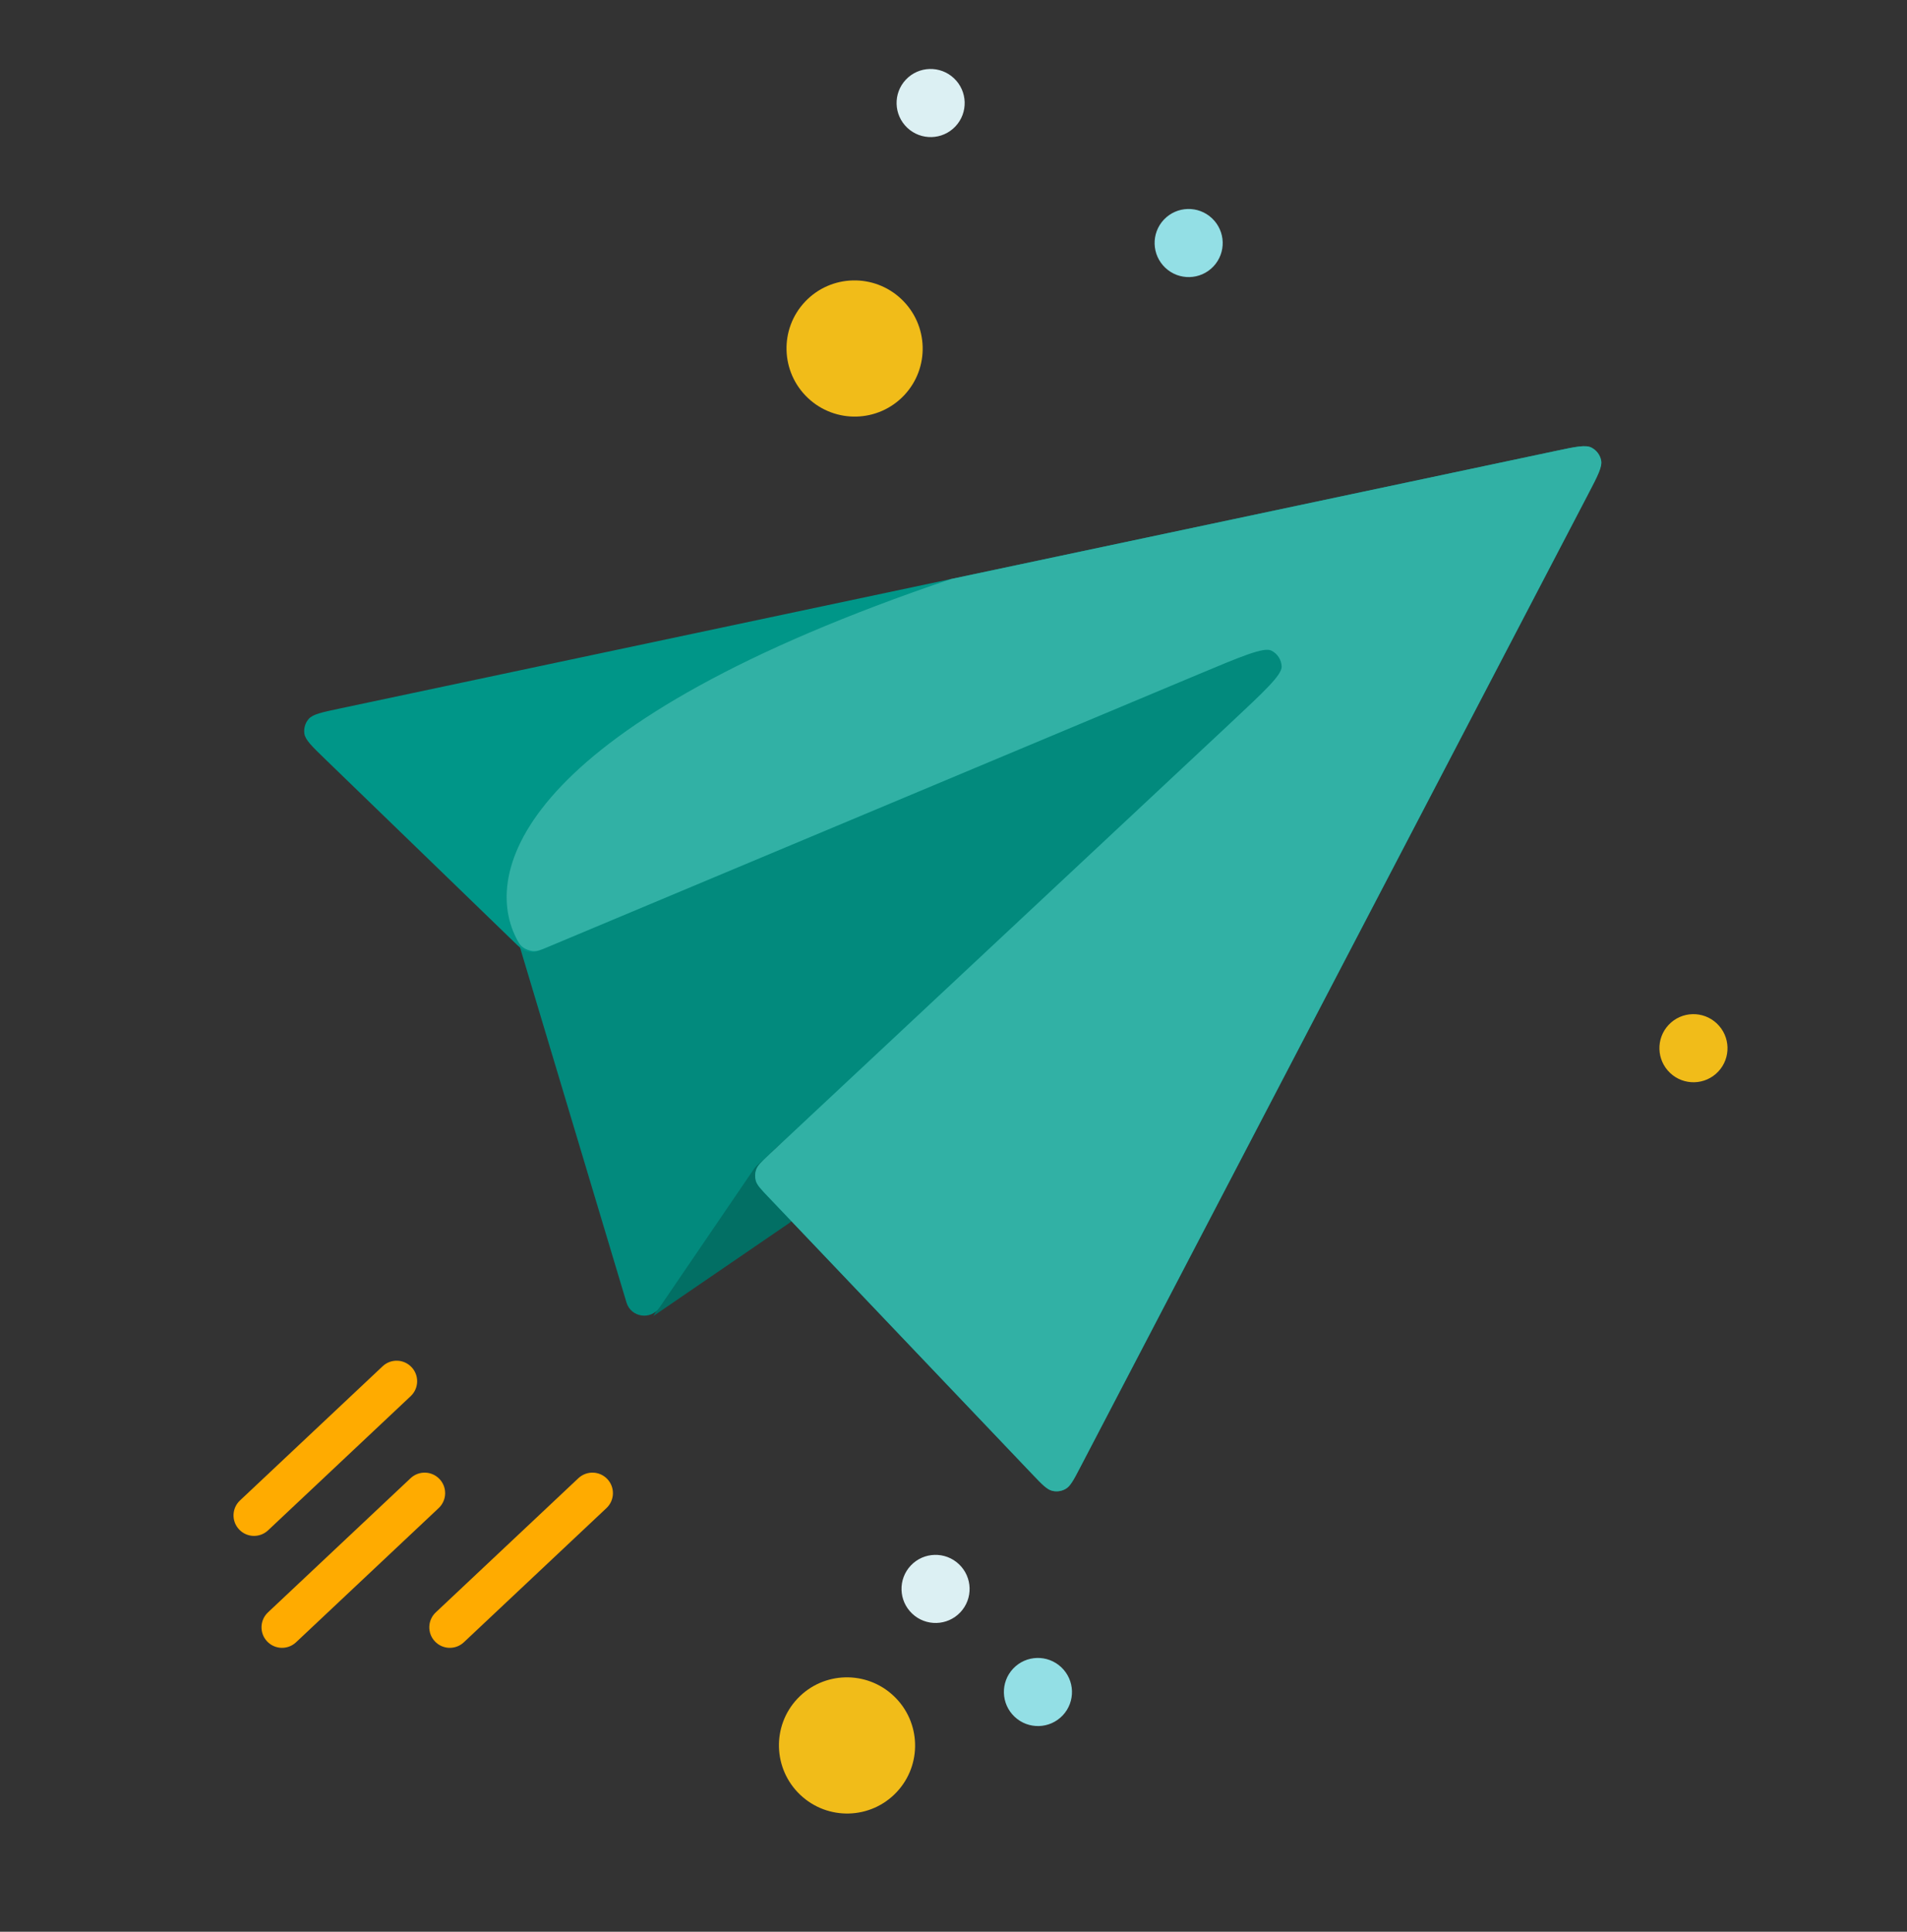
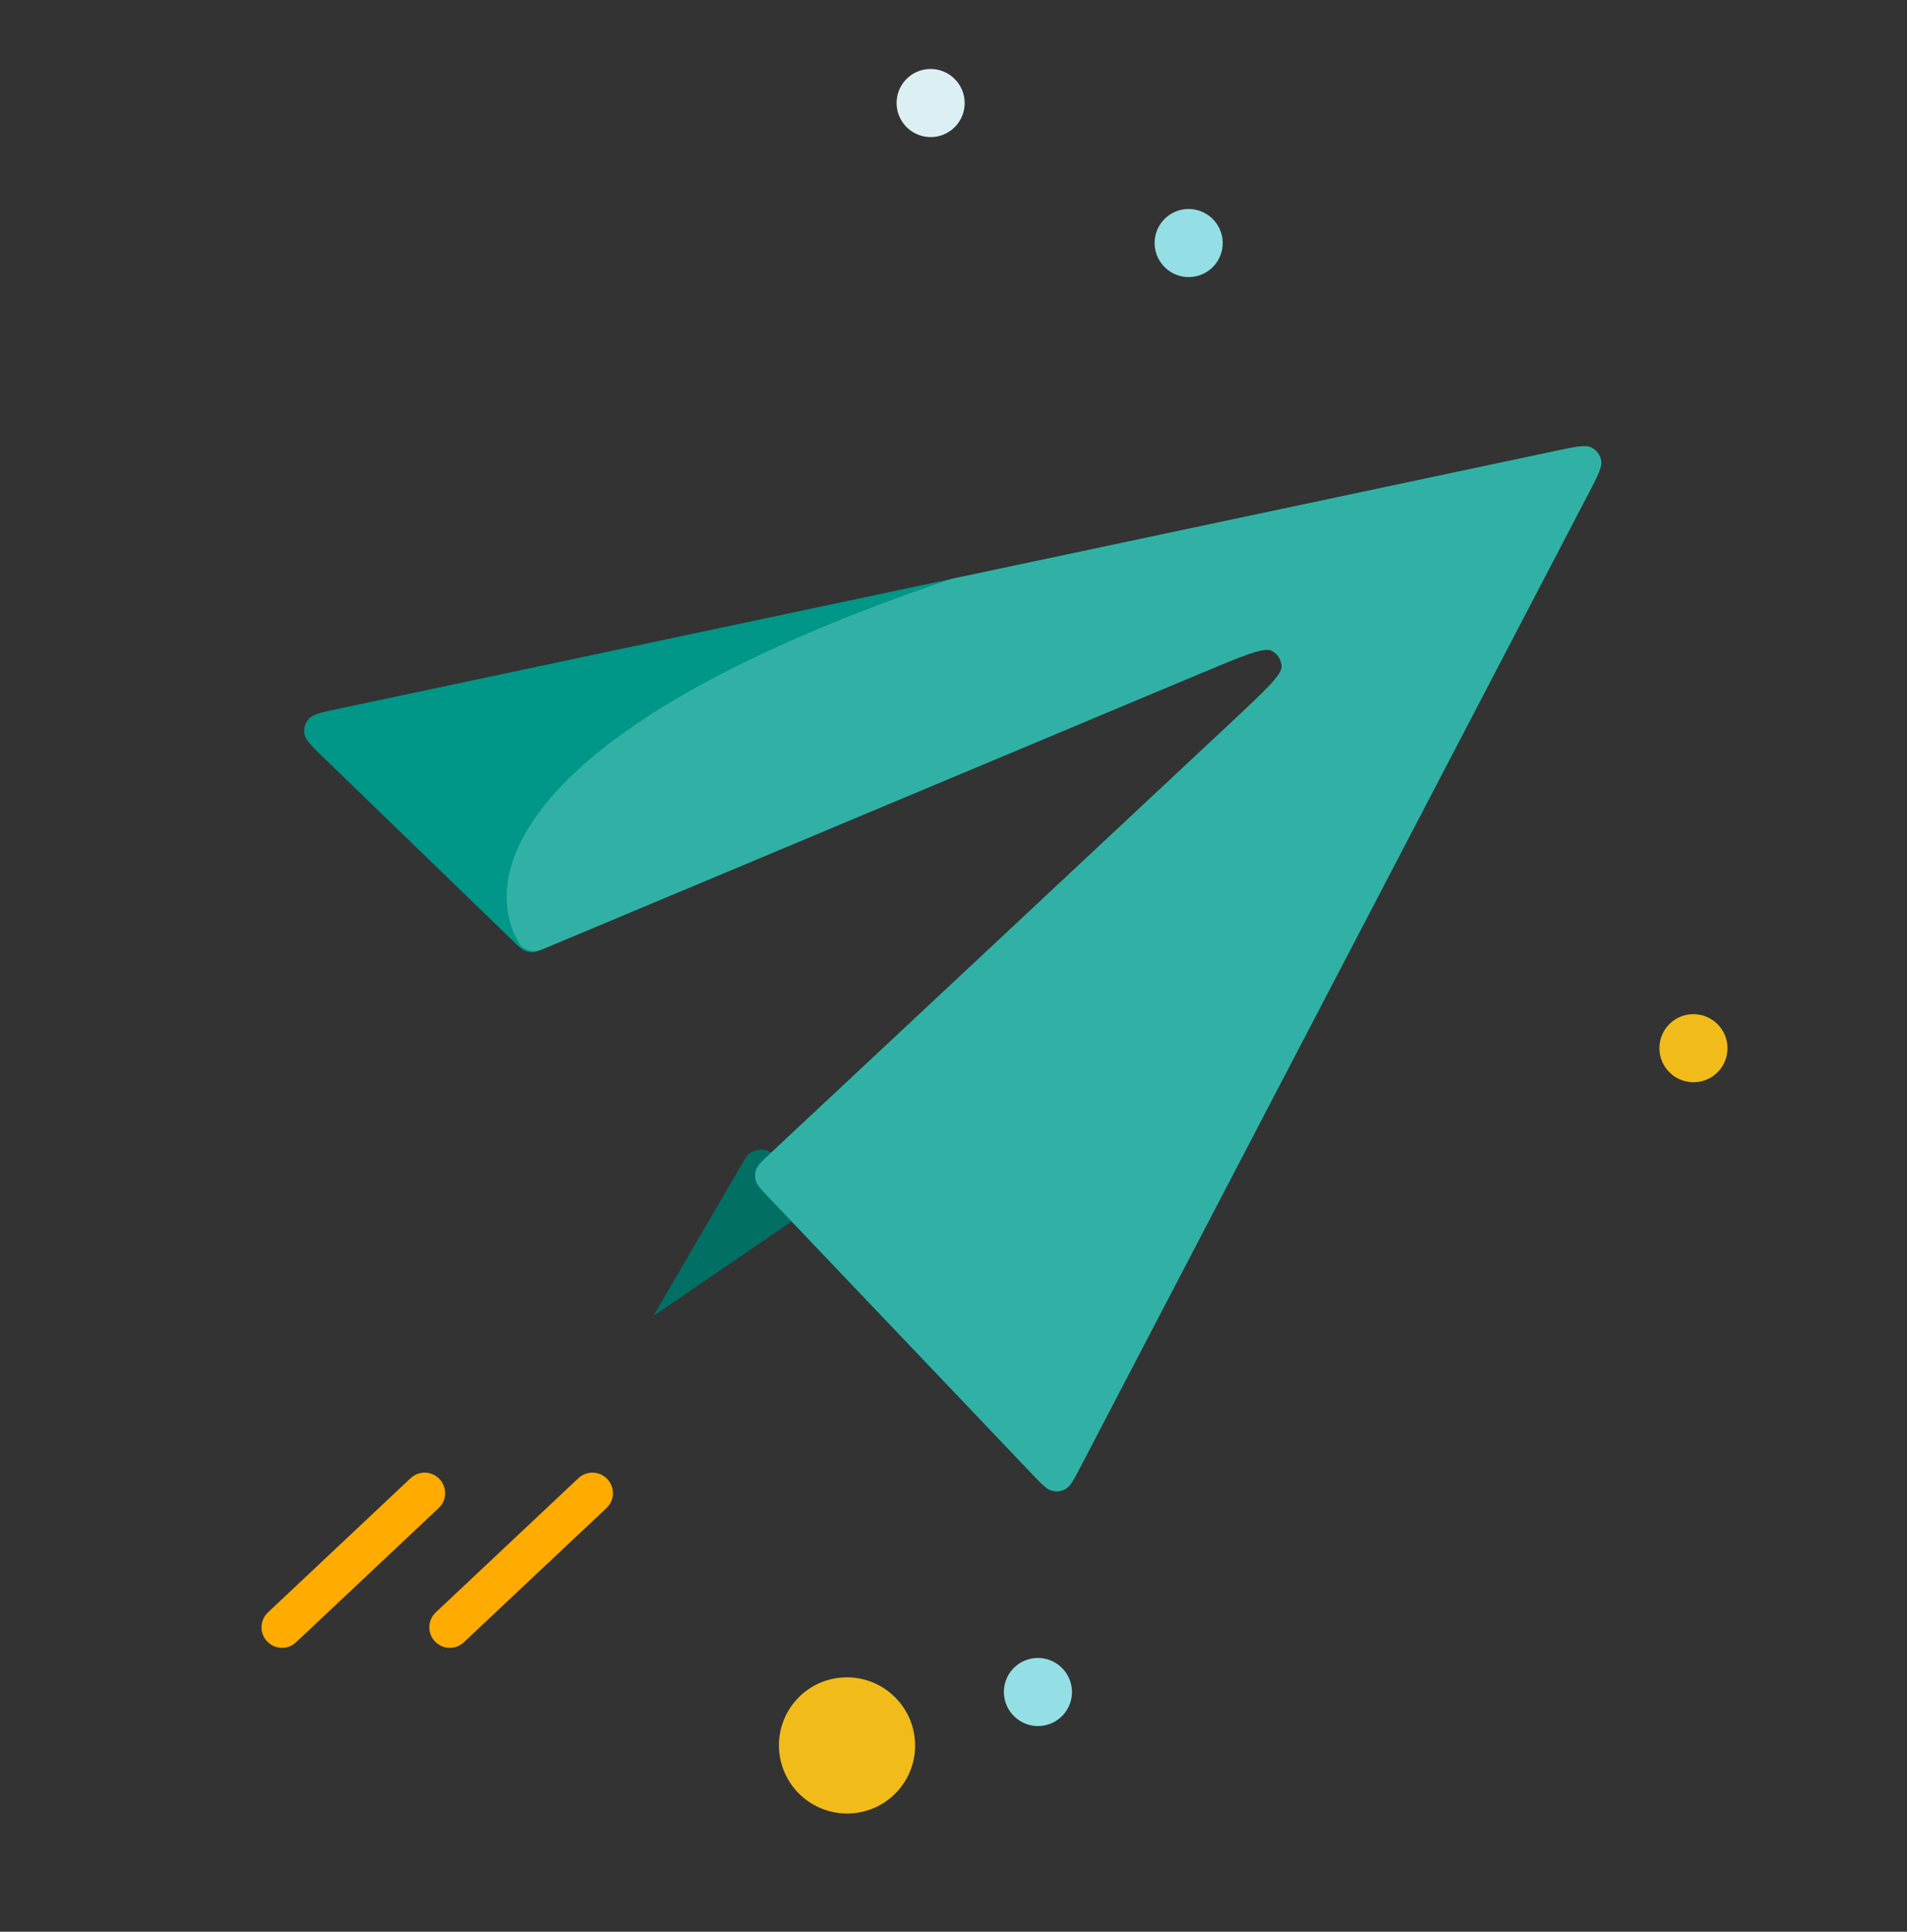
<svg xmlns="http://www.w3.org/2000/svg" width="79" height="80" viewBox="0 0 79 80" fill="none">
  <rect x="0" y="0" width="79" height="80" fill="#333333" stroke="none" />
  <ellipse cx="2.822" cy="2.817" rx="2.822" ry="2.817" transform="matrix(0.727 0.687 0.687 -0.727 31.102 72.394)" fill="#F1BC19" />
-   <ellipse cx="2.822" cy="2.817" rx="2.822" ry="2.817" transform="matrix(0.727 0.687 0.687 -0.727 31.416 14.542)" fill="#F1BC19" />
  <ellipse cx="1.411" cy="1.409" rx="1.411" ry="1.409" transform="matrix(0.727 0.687 0.687 -0.727 41.004 70.127)" fill="#93DFE5" />
  <ellipse cx="1.411" cy="1.409" rx="1.411" ry="1.409" transform="matrix(0.727 0.687 0.687 -0.727 68.16 43.465)" fill="#F1BC19" />
  <ellipse cx="1.411" cy="1.409" rx="1.411" ry="1.409" transform="matrix(0.727 0.687 0.687 -0.727 47.248 10.12)" fill="#93DFE5" />
  <ellipse cx="1.411" cy="1.409" rx="1.411" ry="1.409" transform="matrix(0.727 0.687 0.687 -0.727 36.559 4.322)" fill="#DCF0F3" />
-   <ellipse cx="1.411" cy="1.409" rx="1.411" ry="1.409" transform="matrix(0.727 0.687 0.687 -0.727 36.763 65.858)" fill="#DCF0F3" />
  <path d="M32.704 50.645L27.064 54.504L30.865 47.987C31.178 47.451 31.965 47.491 32.222 48.056L32.968 49.697C33.122 50.035 33.01 50.435 32.704 50.645Z" fill="#026F64" />
-   <path d="M25.953 53.942L21.543 39.241L53.563 25.971C54.354 25.644 55.004 26.665 54.372 27.242L31.351 48.273C31.308 48.313 31.269 48.358 31.235 48.407L27.318 54.153C26.955 54.684 26.138 54.558 25.953 53.942Z" fill="#028A7D" />
  <path d="M64.452 18.674L14.066 29.344C13.323 29.501 12.952 29.58 12.783 29.78C12.642 29.946 12.579 30.165 12.609 30.382C12.646 30.641 12.919 30.905 13.465 31.433L21.285 39.001C21.498 39.207 21.605 39.31 21.731 39.366C21.837 39.412 21.953 39.434 22.07 39.429C22.207 39.424 22.344 39.366 22.617 39.252L49.637 27.929C51.448 27.17 52.354 26.791 52.665 26.942C52.921 27.066 53.086 27.322 53.095 27.606C53.105 27.952 52.388 28.622 50.954 29.964L31.869 47.809L31.869 47.809C31.548 48.109 31.388 48.259 31.326 48.437C31.273 48.586 31.268 48.748 31.312 48.9C31.364 49.081 31.515 49.24 31.818 49.558L42.764 61.051L42.764 61.051C43.169 61.476 43.371 61.688 43.593 61.74C43.779 61.784 43.974 61.757 44.141 61.663C44.34 61.552 44.476 61.292 44.747 60.772L65.799 20.448C66.189 19.701 66.384 19.327 66.327 19.059C66.28 18.835 66.135 18.645 65.932 18.539C65.689 18.412 65.277 18.499 64.452 18.674Z" fill="#009688" />
  <path d="M44.747 60.772L65.799 20.448C66.189 19.701 66.384 19.327 66.327 19.059C66.28 18.835 66.135 18.645 65.932 18.539C65.689 18.412 65.277 18.499 64.452 18.674L39.404 23.978C21.847 29.91 19.927 35.932 21.375 38.828C21.476 39.028 21.526 39.129 21.668 39.236C21.768 39.312 21.958 39.382 22.083 39.39C22.261 39.401 22.404 39.341 22.689 39.221L49.637 27.929C51.448 27.17 52.354 26.791 52.665 26.942C52.921 27.066 53.086 27.322 53.095 27.606C53.106 27.952 52.388 28.622 50.954 29.964L31.869 47.809L31.869 47.809C31.548 48.109 31.388 48.259 31.326 48.437C31.273 48.586 31.268 48.748 31.312 48.9C31.364 49.081 31.515 49.24 31.818 49.558L42.764 61.051L42.764 61.051C43.169 61.476 43.371 61.688 43.593 61.74C43.779 61.784 43.974 61.757 44.141 61.663C44.34 61.552 44.476 61.292 44.747 60.772Z" fill="#31B1A5" />
  <path fill-rule="evenodd" clip-rule="evenodd" d="M25.161 61.255C24.84 60.913 24.302 60.897 23.96 61.218L18.052 66.775C17.71 67.096 17.694 67.634 18.015 67.975C18.337 68.317 18.874 68.334 19.216 68.012L25.124 62.455C25.466 62.134 25.482 61.596 25.161 61.255Z" fill="#FFAB00" />
  <path fill-rule="evenodd" clip-rule="evenodd" d="M18.21 61.255C17.888 60.913 17.351 60.897 17.009 61.218L11.101 66.775C10.759 67.096 10.743 67.634 11.064 67.975C11.386 68.317 11.923 68.334 12.265 68.012L18.173 62.455C18.515 62.134 18.531 61.596 18.21 61.255Z" fill="#FFAB00" />
-   <path fill-rule="evenodd" clip-rule="evenodd" d="M17.05 56.62C16.729 56.278 16.191 56.261 15.85 56.583L9.941 62.14C9.6 62.461 9.583 62.998 9.905 63.34C10.226 63.682 10.763 63.698 11.105 63.377L17.013 57.82C17.355 57.499 17.372 56.961 17.05 56.62Z" fill="#FFAB00" />
</svg>